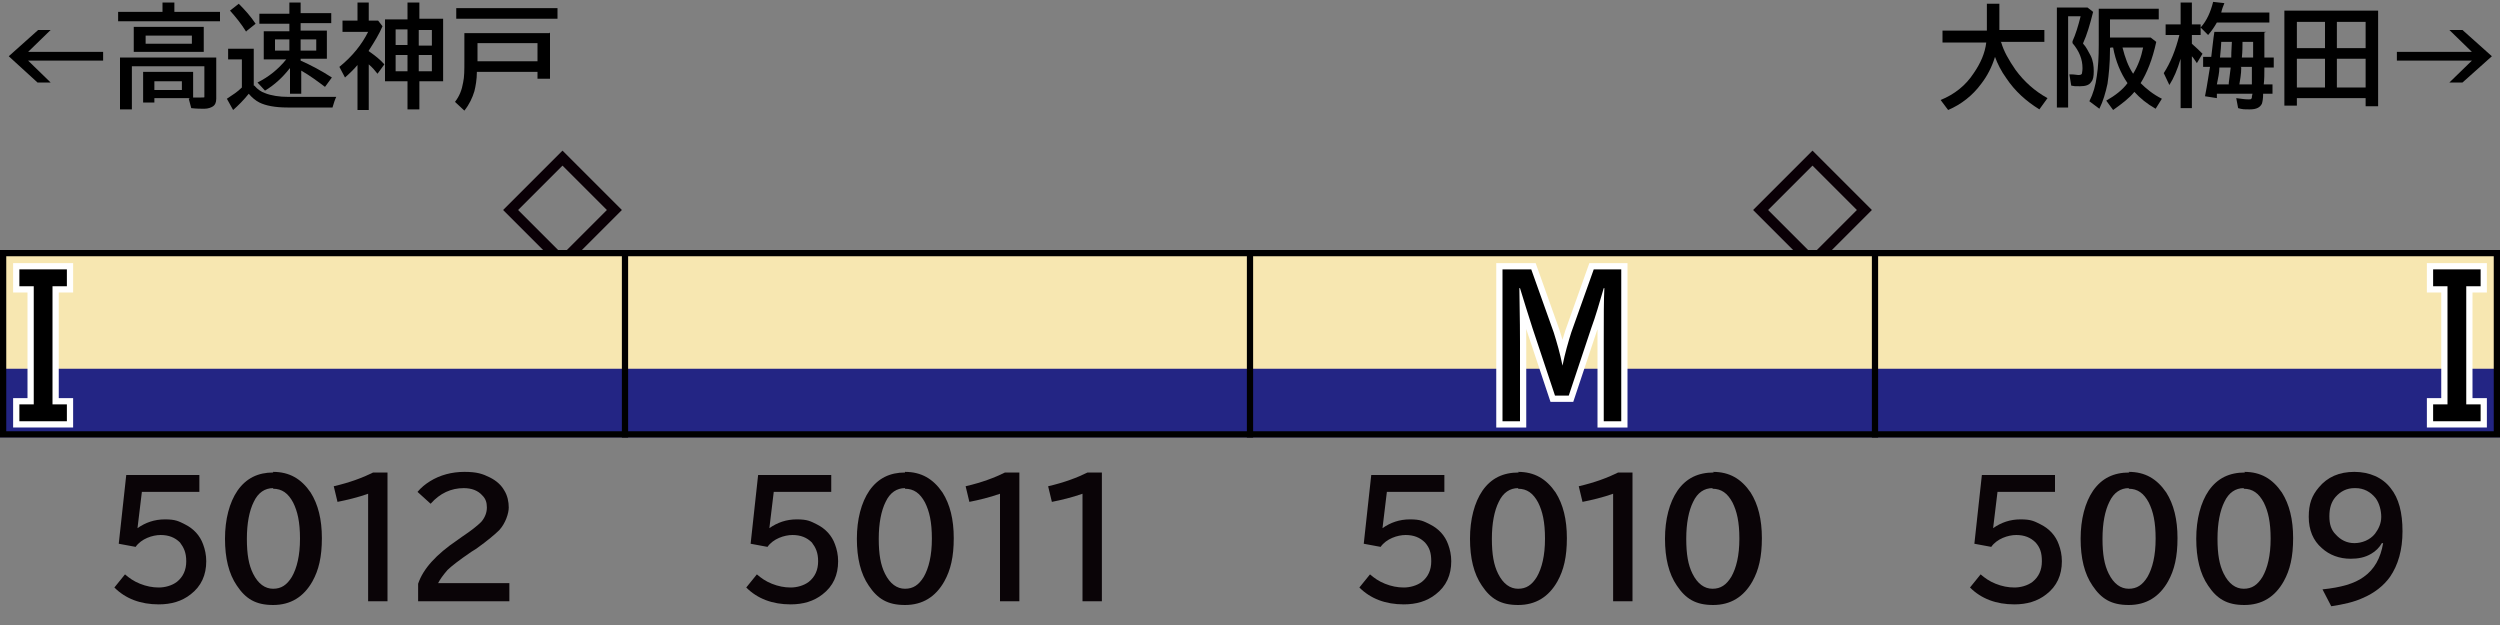
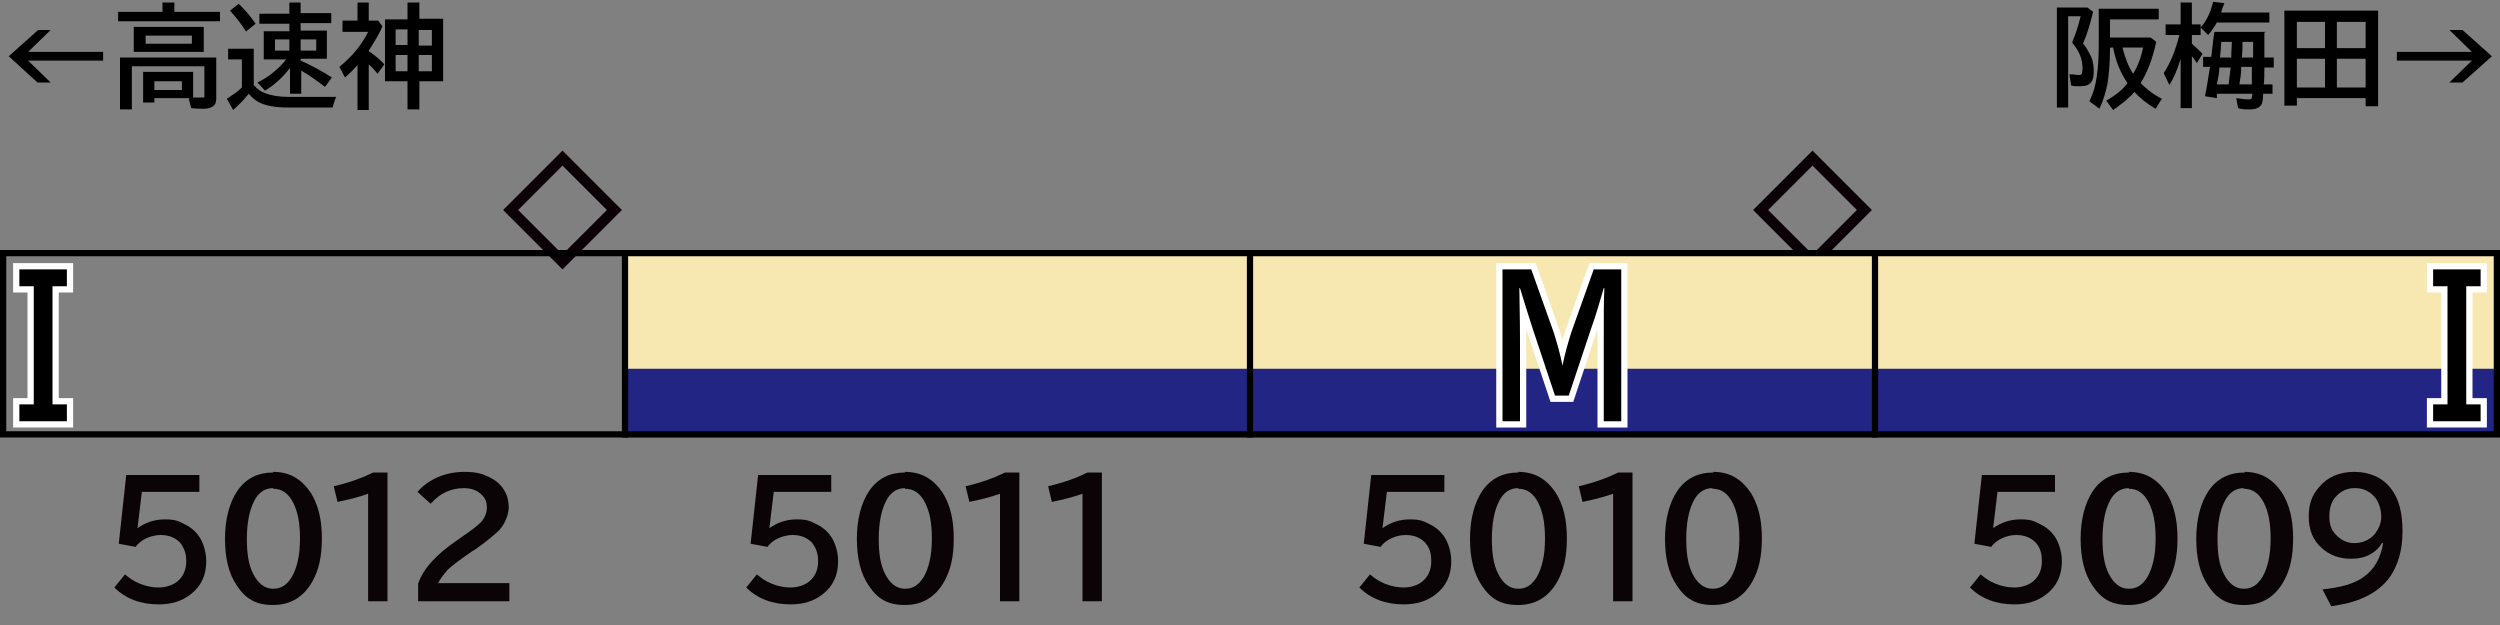
<svg xmlns="http://www.w3.org/2000/svg" version="1.1" viewBox="0 0 400 100">
  <rect x="0" y="0" width="400" height="100" fill="#808080" stroke="none" />
  <defs>
    <style>
      .cls-1 {
        fill: #0a0006;
      }

      .cls-2 {
        fill: #f7e7b1;
      }

      .cls-3 {
        fill: #0a0407;
      }

      .cls-4 {
        fill: #232584;
      }

      .cls-5 {
        stroke: #000;
      }

      .cls-5, .cls-6 {
        fill: none;
      }

      .cls-6 {
        stroke: #fff;
        stroke-miterlimit: 10;
        stroke-width: 2px;
      }
    </style>
  </defs>
  <g>
    <g id="_レイヤー_1" data-name="レイヤー_1">
      <g id="_パンタ" data-name="パンタ">
        <path class="cls-1" d="M290,24.1l9.5,9.5-9.5,9.5-9.5-9.5,9.5-9.5ZM290,26.5l-7.1,7.1,7.1,7.1,7.1-7.1-7.1-7.1Z" />
        <path class="cls-1" d="M90,24.1l9.5,9.5-9.5,9.5-9.5-9.5,9.5-9.5ZM90,26.5l-7.1,7.1,7.1,7.1,7.1-7.1-7.1-7.1Z" />
      </g>
      <g id="_塗り" data-name="塗り">
        <g>
-           <rect class="cls-2" y="40" width="100" height="30" />
-           <rect class="cls-4" y="59" width="100" height="11" />
-         </g>
+           </g>
        <g>
          <rect class="cls-2" x="100" y="40" width="100" height="30" />
          <rect class="cls-4" x="100" y="59" width="100" height="11" />
        </g>
        <g>
          <rect class="cls-2" x="200" y="40" width="100" height="30" />
          <rect class="cls-4" x="200" y="59" width="100" height="11" />
        </g>
        <g>
          <rect class="cls-2" x="300" y="40" width="100" height="30" />
          <rect class="cls-4" x="300" y="59" width="100" height="11" />
        </g>
      </g>
      <g id="_編成外罫線" data-name="編成外罫線">
        <path d="M399,41v28H1v-28h398M400,40H0v30h400v-30h0Z" />
        <line class="cls-5" x1="100" y1="40" x2="100" y2="70" />
        <line class="cls-5" x1="200" y1="40" x2="200" y2="70" />
        <line class="cls-5" x1="300" y1="40" x2="300" y2="70" />
      </g>
      <g id="_テキスト" data-name="テキスト">
        <g>
          <path d="M6,4.8h2.1l-3.6,3.5h12v1.4H4.5l3.6,3.5h-2.1L1.4,9l4.7-4.2Z" />
          <path d="M27.9,1.9h7.3v1.5h-16.3v-1.5h7.1V.4h1.9v1.4ZM30.4,15.7h-5.7v.7h-1.8v-4.9h8v4.1c.4,0,.8,0,1.3,0s.5,0,.5-.1c0,0,0-.2,0-.4v-4.5h-11.6v6.9h-1.9v-8.3h15.4v6.6c0,.6-.2,1-.5,1.2-.3.2-.8.4-1.4.4s-1.2,0-2.1-.1l-.4-1.5ZM32.6,4.3v4h-11.2v-4h11.2ZM23.3,5.7v1.3h7.4v-1.3h-7.4ZM29.1,13h-4.4v1.4h4.4v-1.4Z" />
          <path d="M40.6,13.7h.1c.5.6,1.1,1,1.7,1.2,1,.4,2.3.6,3.7.6h7.7c-.2.4-.4,1-.6,1.7h-7.2c-2,0-3.5-.3-4.5-.8-.6-.3-1.2-.8-1.7-1.4-.8,1-1.7,1.9-2.5,2.6l-1-1.8c.9-.6,1.7-1.1,2.4-1.8v-4.5h-2.2v-1.7h4.1v5.9ZM39.4,5.1c-.8-1.3-1.7-2.4-2.6-3.4l1.4-1.1c1,1,1.9,2,2.7,3.2l-1.5,1.2ZM46.3,11c-1.1,1.4-2.4,2.6-3.9,3.5l-1.2-1.3c1.8-.9,3.3-2.1,4.6-3.7h-3.6v-4.5h4.1v-1.2h-4.8v-1.6h4.8V.4h1.8v1.7h4.9v1.6h-4.9v1.2h4.2v4.5h-4.2v.3c1.6.7,3.3,1.6,5,2.7l-1.1,1.5c-1.2-.9-2.4-1.8-3.8-2.6v3.7h-1.8v-4.1ZM46.3,6.3h-2.3v1.8h2.3v-1.8ZM48.1,6.3v1.8h2.5v-1.8h-2.5Z" />
          <path d="M59,8.2c0,0,.2.1.3.2.7.5,1.5,1.1,2.2,1.9l-1.1,1.5c-.4-.5-.8-1-1.4-1.5h0c0,0,0,7.3,0,7.3h-1.8v-7.2c-.5.6-1.2,1.3-2,2l-.9-1.7c2.1-1.7,3.6-3.6,4.6-5.6h-4.1v-1.8h2.4V.4h1.8v2.9h1.5l.7.9c-.5,1.2-1.3,2.5-2.2,3.9h0ZM65.2,3.1V.4h1.9v2.6h3.8v10h-3.8v4.5h-1.9v-4.5h-3.6V3.1h3.6ZM63.3,4.7v2.5h1.9v-2.5h-1.9ZM63.3,8.8v2.6h1.9v-2.6h-1.9ZM69.1,7.3v-2.5h-2.1v2.5h2.1ZM69.1,11.4v-2.6h-2.1v2.6h2.1Z" />
-           <path d="M88,5.2v7.4h-2v-1.1h-9.7c0,1.2-.2,2.3-.4,3.1-.3,1-.8,2.1-1.6,3.1l-1.5-1.4c.7-.9,1.1-1.9,1.3-3.1.2-.9.2-2,.2-3.4v-4.5h13.6ZM73,1.3h16.2v1.7h-16.2v-1.7ZM86,6.9h-9.6v2.9h9.6v-2.9Z" />
        </g>
        <g>
-           <path d="M320.2,6.8c.4,1.4,1.2,2.8,2.3,4.4,1.4,1.9,3.1,3.4,5.1,4.5l-1.3,1.8c-2.1-1.3-3.9-2.9-5.3-5-.8-1.1-1.4-2.3-1.8-3.4-.5,1.6-1.2,3-2.2,4.3-1.4,1.9-3.2,3.3-5.3,4.2l-1.2-1.6c2.2-.9,4-2.3,5.3-4.3,1.1-1.6,1.8-3.2,2-4.9h-7v-1.9h7.1V.6h2v4.2h7.2v1.9h-7Z" />
          <path d="M333.3,7c.5.5.8,1.2,1.2,1.9.4.8.5,1.7.5,2.5s-.1,1.4-.4,1.7c-.3.5-.9.7-1.8.7s-.9,0-1.4-.1l-.3-1.8h.3c.5,0,.9.1,1.1.1s.5,0,.6-.2c0-.1.1-.4.1-.9,0-1.4-.5-2.7-1.6-4v-.3c.5-1.1.9-2.4,1.3-4h-2v14.6h-1.8V1.2h4.9l.9.7c-.5,2-1,3.7-1.6,5ZM337.6,7.7v.2c0,2.3-.2,4.1-.4,5.5-.3,1.4-.7,2.8-1.3,4l-1.6-1.2c.6-1.2,1-2.5,1.2-4.1.2-1.3.3-3,.3-4.9V1.4h9.6v1.7h-7.8v2.9h6.5l.9.7c-.6,2.8-1.5,5-2.5,6.6.9.9,2,1.8,3.4,2.5l-1,1.6c-1.4-.8-2.5-1.7-3.4-2.7-.8,1-2,1.9-3.4,2.9l-1.1-1.5c1.4-.8,2.6-1.7,3.4-2.8-1.1-1.6-1.9-3.5-2.3-5.7h-.4ZM341.3,11.8c.8-1.3,1.3-2.7,1.6-4.2h-3.3c.4,1.6.9,3,1.7,4.2Z" />
          <path d="M348.9,9.4c-.5,1.7-1.1,3.1-1.8,4.2l-.9-1.9c1.1-1.7,1.9-3.7,2.5-6.1h-2.2v-1.7h2.4V.4h1.8v3.5h1.4v1.7h-1.4v1.4c.7.6,1.3,1.2,1.7,1.6l-.9,1.5c-.3-.4-.5-.8-.8-1.1v8.3h-1.8v-8.1ZM355.5,2h7.6v1.6h-8.4c-.4.7-.8,1.3-1.4,2l-1.2-1.2c1-1.1,1.6-2.5,2-4.1l1.8.2c-.2.5-.4,1-.5,1.5ZM362.3,5.2c0,1.5,0,2.6,0,3.3v.7s1.5,0,1.5,0v1.6h-1.5c0,1,0,1.9-.1,2.7h1.4v1.5h-1.5c0,.8-.1,1.3-.2,1.6-.3.6-.9.9-1.9.9s-1.2,0-1.9-.2l-.3-1.6c.8.1,1.4.2,1.9.2s.5,0,.6-.3c0-.1,0-.3.1-.6h-5.7v.7c-.1,0-1.9-.3-1.9-.3.4-2,.6-3.6.8-4.7h-1.1v-1.6h1.3c.2-1.5.3-2.8.5-4h8.3ZM356.9,10.8h-1.8c0,.8-.2,1.7-.4,2.7h1.9v-.2c.1-.7.2-1.5.3-2.4h0ZM357,9.2h0c0-1.2.1-2,.1-2.5h-1.7c0,.5-.1,1.4-.2,2.5h1.7ZM358.6,10.8c0,1.1-.2,2-.3,2.7h2c0-.6,0-1,0-1.3,0-.7,0-1.1,0-1.3,0,0,0-.1,0-.2h-1.8ZM358.7,9.2h1.8c0-1,0-1.8,0-2.5h-1.7c0,.6,0,1.5-.1,2.5Z" />
          <path d="M380.5,1.7v15.3h-2v-1.3h-11v1.2h-2V1.7h14.9ZM367.5,3.5v4.2h4.5V3.5h-4.5ZM367.5,9.4v4.6h4.5v-4.6h-4.5ZM378.5,7.7V3.5h-4.6v4.2h4.6ZM378.5,14v-4.6h-4.6v4.6h4.6Z" />
          <path d="M391.9,4.8h2.1l4.7,4.2-4.7,4.2h-2.1l3.6-3.5h-12v-1.4h12l-3.6-3.5Z" />
        </g>
        <g>
          <path class="cls-3" d="M20.1,76h11.8v2.7h-9.2l-.7,5.8h0c1.3-.9,2.7-1.4,4.4-1.4s2.2.3,3.2.8c1.4.7,2.4,1.8,2.9,3.2.3.8.5,1.7.5,2.7,0,2.2-.8,4-2.5,5.3-1.4,1.1-3.1,1.6-5.1,1.6-2.9,0-5.3-.9-7.1-2.7l1.7-2.1c.7.6,1.4,1.1,2.4,1.5,1,.4,2,.6,3,.6s2.1-.3,2.9-.9c1-.8,1.5-1.9,1.5-3.3s-.4-2.2-1-3c-.8-.8-1.8-1.2-3.1-1.2s-3.1.6-4,1.9l-2.7-.5,1.2-11Z" />
          <path class="cls-3" d="M43.7,75.5c2.6,0,4.5,1.1,6,3.3,1.2,1.9,1.8,4.3,1.8,7.3s-.5,5.1-1.5,6.9c-1.4,2.5-3.5,3.8-6.3,3.8s-4.4-1-5.8-3.1c-1.3-1.9-1.9-4.4-1.9-7.5s.7-5.8,2-7.7c1.4-2,3.3-2.9,5.7-2.9ZM43.7,78.1c-1.3,0-2.4.7-3.1,2.2-.7,1.4-1.1,3.4-1.1,5.9s.3,4.2,1,5.6c.8,1.6,1.9,2.4,3.2,2.4s2.2-.6,3-1.9c.8-1.4,1.3-3.4,1.3-6.1s-.4-4.4-1.1-5.8c-.8-1.5-1.8-2.2-3.2-2.2Z" />
          <path class="cls-3" d="M58.9,96.2v-17.2c-1.7.6-3.4,1-4.9,1.3l-.6-2.5c2.6-.6,4.7-1.4,6.3-2.2h2.3v20.6h-3.2Z" />
          <path class="cls-3" d="M66.9,96.2v-2.8c.8-2.4,2.9-4.7,6.3-7l.7-.5c1.5-1,2.5-1.8,3.1-2.4.6-.7.9-1.5.9-2.3s-.2-1.4-.7-1.9c-.7-.8-1.7-1.2-3-1.2-2,0-3.8.8-5.3,2.5l-2.1-1.9c.6-.7,1.2-1.2,2-1.7,1.6-1,3.5-1.5,5.5-1.5s2.9.3,4.1.9c1,.5,1.8,1.2,2.3,2.1.5.8.7,1.8.7,2.7s-.5,2.5-1.5,3.6c-.7.7-1.9,1.7-3.7,3l-.8.5c-1.9,1.3-3.2,2.3-3.8,2.9-.7.8-1.2,1.5-1.5,2.1h11.4v2.9h-14.6Z" />
        </g>
        <g>
          <path class="cls-3" d="M121.2,76h11.8v2.7h-9.2l-.7,5.8h0c1.3-.9,2.7-1.4,4.4-1.4s2.2.3,3.2.8c1.4.7,2.4,1.8,2.9,3.2.3.8.5,1.7.5,2.7,0,2.2-.8,4-2.5,5.3-1.4,1.1-3.1,1.6-5.1,1.6-2.9,0-5.3-.9-7.1-2.7l1.7-2.1c.7.6,1.4,1.1,2.4,1.5,1,.4,2,.6,3,.6s2.1-.3,2.9-.9c1-.8,1.5-1.9,1.5-3.3s-.4-2.2-1-3c-.8-.8-1.8-1.2-3.1-1.2s-3.1.6-4,1.9l-2.7-.5,1.2-11Z" />
          <path class="cls-3" d="M144.8,75.5c2.6,0,4.5,1.1,6,3.3,1.2,1.9,1.8,4.3,1.8,7.3s-.5,5.1-1.5,6.9c-1.4,2.5-3.5,3.8-6.3,3.8s-4.4-1-5.8-3.1c-1.3-1.9-1.9-4.4-1.9-7.5s.7-5.8,2-7.7c1.4-2,3.3-2.9,5.7-2.9ZM144.8,78.1c-1.3,0-2.4.7-3.1,2.2-.7,1.4-1.1,3.4-1.1,5.9s.3,4.2,1,5.6c.8,1.6,1.9,2.4,3.2,2.4s2.2-.6,3-1.9c.8-1.4,1.3-3.4,1.3-6.1s-.4-4.4-1.1-5.8c-.8-1.5-1.8-2.2-3.2-2.2Z" />
          <path class="cls-3" d="M160,96.2v-17.2c-1.7.6-3.4,1-4.9,1.3l-.6-2.5c2.6-.6,4.7-1.4,6.3-2.2h2.3v20.6h-3.2Z" />
          <path class="cls-3" d="M173.2,96.2v-17.2c-1.7.6-3.4,1-4.9,1.3l-.6-2.5c2.6-.6,4.7-1.4,6.3-2.2h2.3v20.6h-3.2Z" />
        </g>
        <g>
          <path class="cls-3" d="M219.3,76h11.8v2.7h-9.2l-.7,5.8h0c1.3-.9,2.7-1.4,4.4-1.4s2.2.3,3.2.8c1.4.7,2.4,1.8,2.9,3.2.3.8.5,1.7.5,2.7,0,2.2-.8,4-2.5,5.3-1.4,1.1-3.1,1.6-5.1,1.6-2.9,0-5.3-.9-7.1-2.7l1.7-2.1c.7.6,1.4,1.1,2.4,1.5,1,.4,2,.6,3,.6s2.1-.3,2.9-.9c1-.8,1.5-1.9,1.5-3.3s-.3-2.2-1-3c-.8-.8-1.8-1.2-3.1-1.2s-3.1.6-4,1.9l-2.7-.5,1.2-11Z" />
          <path class="cls-3" d="M242.9,75.5c2.6,0,4.5,1.1,6,3.3,1.2,1.9,1.8,4.3,1.8,7.3s-.5,5.1-1.5,6.9c-1.4,2.5-3.5,3.8-6.3,3.8s-4.4-1-5.8-3.1c-1.3-1.9-1.9-4.4-1.9-7.5s.7-5.8,2-7.7c1.4-2,3.3-2.9,5.8-2.9ZM242.9,78.1c-1.3,0-2.4.7-3.1,2.2-.7,1.4-1.1,3.4-1.1,5.9s.3,4.2,1,5.6c.8,1.6,1.9,2.4,3.2,2.4s2.2-.6,3-1.9c.8-1.4,1.3-3.4,1.3-6.1s-.4-4.4-1.1-5.8c-.8-1.5-1.8-2.2-3.2-2.2Z" />
          <path class="cls-3" d="M258.1,96.2v-17.2c-1.7.6-3.4,1-4.9,1.3l-.6-2.5c2.6-.6,4.7-1.4,6.3-2.2h2.3v20.6h-3.2Z" />
          <path class="cls-3" d="M274.1,75.5c2.6,0,4.5,1.1,6,3.3,1.2,1.9,1.8,4.3,1.8,7.3s-.5,5.1-1.5,6.9c-1.4,2.5-3.5,3.8-6.3,3.8s-4.4-1-5.8-3.1c-1.3-1.9-1.9-4.4-1.9-7.5s.7-5.8,2-7.7c1.4-2,3.3-2.9,5.8-2.9ZM274,78.1c-1.3,0-2.4.7-3.1,2.2-.7,1.4-1.1,3.4-1.1,5.9s.3,4.2,1,5.6c.8,1.6,1.9,2.4,3.2,2.4s2.2-.6,3-1.9c.8-1.4,1.3-3.4,1.3-6.1s-.4-4.4-1.1-5.8c-.8-1.5-1.8-2.2-3.2-2.2Z" />
        </g>
        <g>
          <path class="cls-3" d="M317,76h11.8v2.7h-9.2l-.7,5.8h0c1.3-.9,2.7-1.4,4.4-1.4s2.2.3,3.2.8c1.4.7,2.4,1.8,2.9,3.2.3.8.5,1.7.5,2.7,0,2.2-.8,4-2.5,5.3-1.4,1.1-3.1,1.6-5.1,1.6-2.9,0-5.3-.9-7.1-2.7l1.7-2.1c.7.6,1.4,1.1,2.4,1.5,1,.4,2,.6,3,.6s2.1-.3,2.9-.9c1-.8,1.5-1.9,1.5-3.3s-.3-2.2-1-3c-.8-.8-1.8-1.2-3.1-1.2s-3.1.6-4,1.9l-2.7-.5,1.2-11Z" />
          <path class="cls-3" d="M340.6,75.5c2.6,0,4.5,1.1,6,3.3,1.2,1.9,1.8,4.3,1.8,7.3s-.5,5.1-1.5,6.9c-1.4,2.5-3.5,3.8-6.3,3.8s-4.4-1-5.8-3.1c-1.3-1.9-1.9-4.4-1.9-7.5s.7-5.8,2-7.7c1.4-2,3.3-2.9,5.8-2.9ZM340.6,78.1c-1.3,0-2.4.7-3.1,2.2-.7,1.4-1.1,3.4-1.1,5.9s.3,4.2,1,5.6c.8,1.6,1.9,2.4,3.2,2.4s2.2-.6,3-1.9c.8-1.4,1.3-3.4,1.3-6.1s-.4-4.4-1.1-5.8c-.8-1.5-1.8-2.2-3.2-2.2Z" />
          <path class="cls-3" d="M359.1,75.5c2.6,0,4.5,1.1,6,3.3,1.2,1.9,1.8,4.3,1.8,7.3s-.5,5.1-1.5,6.9c-1.4,2.5-3.5,3.8-6.3,3.8s-4.4-1-5.8-3.1c-1.3-1.9-1.9-4.4-1.9-7.5s.7-5.8,2-7.7c1.4-2,3.3-2.9,5.8-2.9ZM359,78.1c-1.3,0-2.4.7-3.1,2.2-.7,1.4-1.1,3.4-1.1,5.9s.3,4.2,1,5.6c.8,1.6,1.9,2.4,3.2,2.4s2.2-.6,3-1.9c.8-1.4,1.3-3.4,1.3-6.1s-.4-4.4-1.1-5.8c-.8-1.5-1.8-2.2-3.2-2.2Z" />
          <path class="cls-3" d="M381.1,86.9c-.4.7-1,1.3-1.7,1.7-1,.6-2.1.8-3.3.8-1.8,0-3.4-.6-4.6-1.7-1.4-1.2-2.1-2.9-2.1-5s.5-3.4,1.6-4.7c1.4-1.7,3.3-2.5,5.7-2.5s4.5.9,5.8,2.6c1.3,1.6,1.9,3.9,1.9,6.9s-.7,5.4-2,7.3c-1,1.4-2.5,2.6-4.4,3.4-1.3.6-3,1-5,1.3l-1.4-2.7c2.9-.3,5.1-.9,6.6-2,1.7-1.2,2.7-3,3.1-5.4h-.1ZM376.7,78.1c-1.2,0-2.2.5-3,1.4-.7.8-1,1.8-1,3.1s.3,2.2,1,2.9c.8.9,1.8,1.4,3,1.4s2.5-.5,3.3-1.5c.6-.8,1-1.7,1-2.7s-.3-2.2-.9-3c-.8-1-1.9-1.6-3.2-1.6Z" />
        </g>
        <path class="cls-6" d="M240.6,43.1h4.4l3.6,10.1c.5,1.6,1,3.3,1.4,5.3h0c.4-2,.9-3.7,1.4-5.3l3.6-10.1h4.4v24.3h-2.8v-12.7c0-4,0-6.8.1-8.6h-.1c-.7,2.4-1.3,4.5-2,6.4l-3.6,10.8h-2.2l-3.6-10.8c-.7-2.2-1.4-4.4-2-6.4h-.1c0,1.9.1,4.7.1,8.6v12.7h-2.8v-24.3Z" />
        <path class="cls-6" d="M3.1,43.1h7.6v2.7h-2.3v18.9h2.3v2.7H3.1v-2.7h2.3v-18.9h-2.3v-2.7Z" />
        <path class="cls-6" d="M396.9,45.8h-2.3v18.9h2.3v2.7h-7.6v-2.7h2.3v-18.9h-2.3v-2.7h7.6v2.7Z" />
        <path d="M240.6,43.1h4.4l3.6,10.1c.5,1.6,1,3.3,1.4,5.3h0c.4-2,.9-3.7,1.4-5.3l3.6-10.1h4.4v24.3h-2.8v-12.7c0-4,0-6.8.1-8.6h-.1c-.7,2.4-1.3,4.5-2,6.4l-3.6,10.8h-2.2l-3.6-10.8c-.7-2.2-1.4-4.4-2-6.4h-.1c0,1.9.1,4.7.1,8.6v12.7h-2.8v-24.3Z" />
        <path d="M3.1,43.1h7.6v2.7h-2.3v18.9h2.3v2.7H3.1v-2.7h2.3v-18.9h-2.3v-2.7Z" />
        <path d="M396.9,45.8h-2.3v18.9h2.3v2.7h-7.6v-2.7h2.3v-18.9h-2.3v-2.7h7.6v2.7Z" />
      </g>
    </g>
  </g>
</svg>